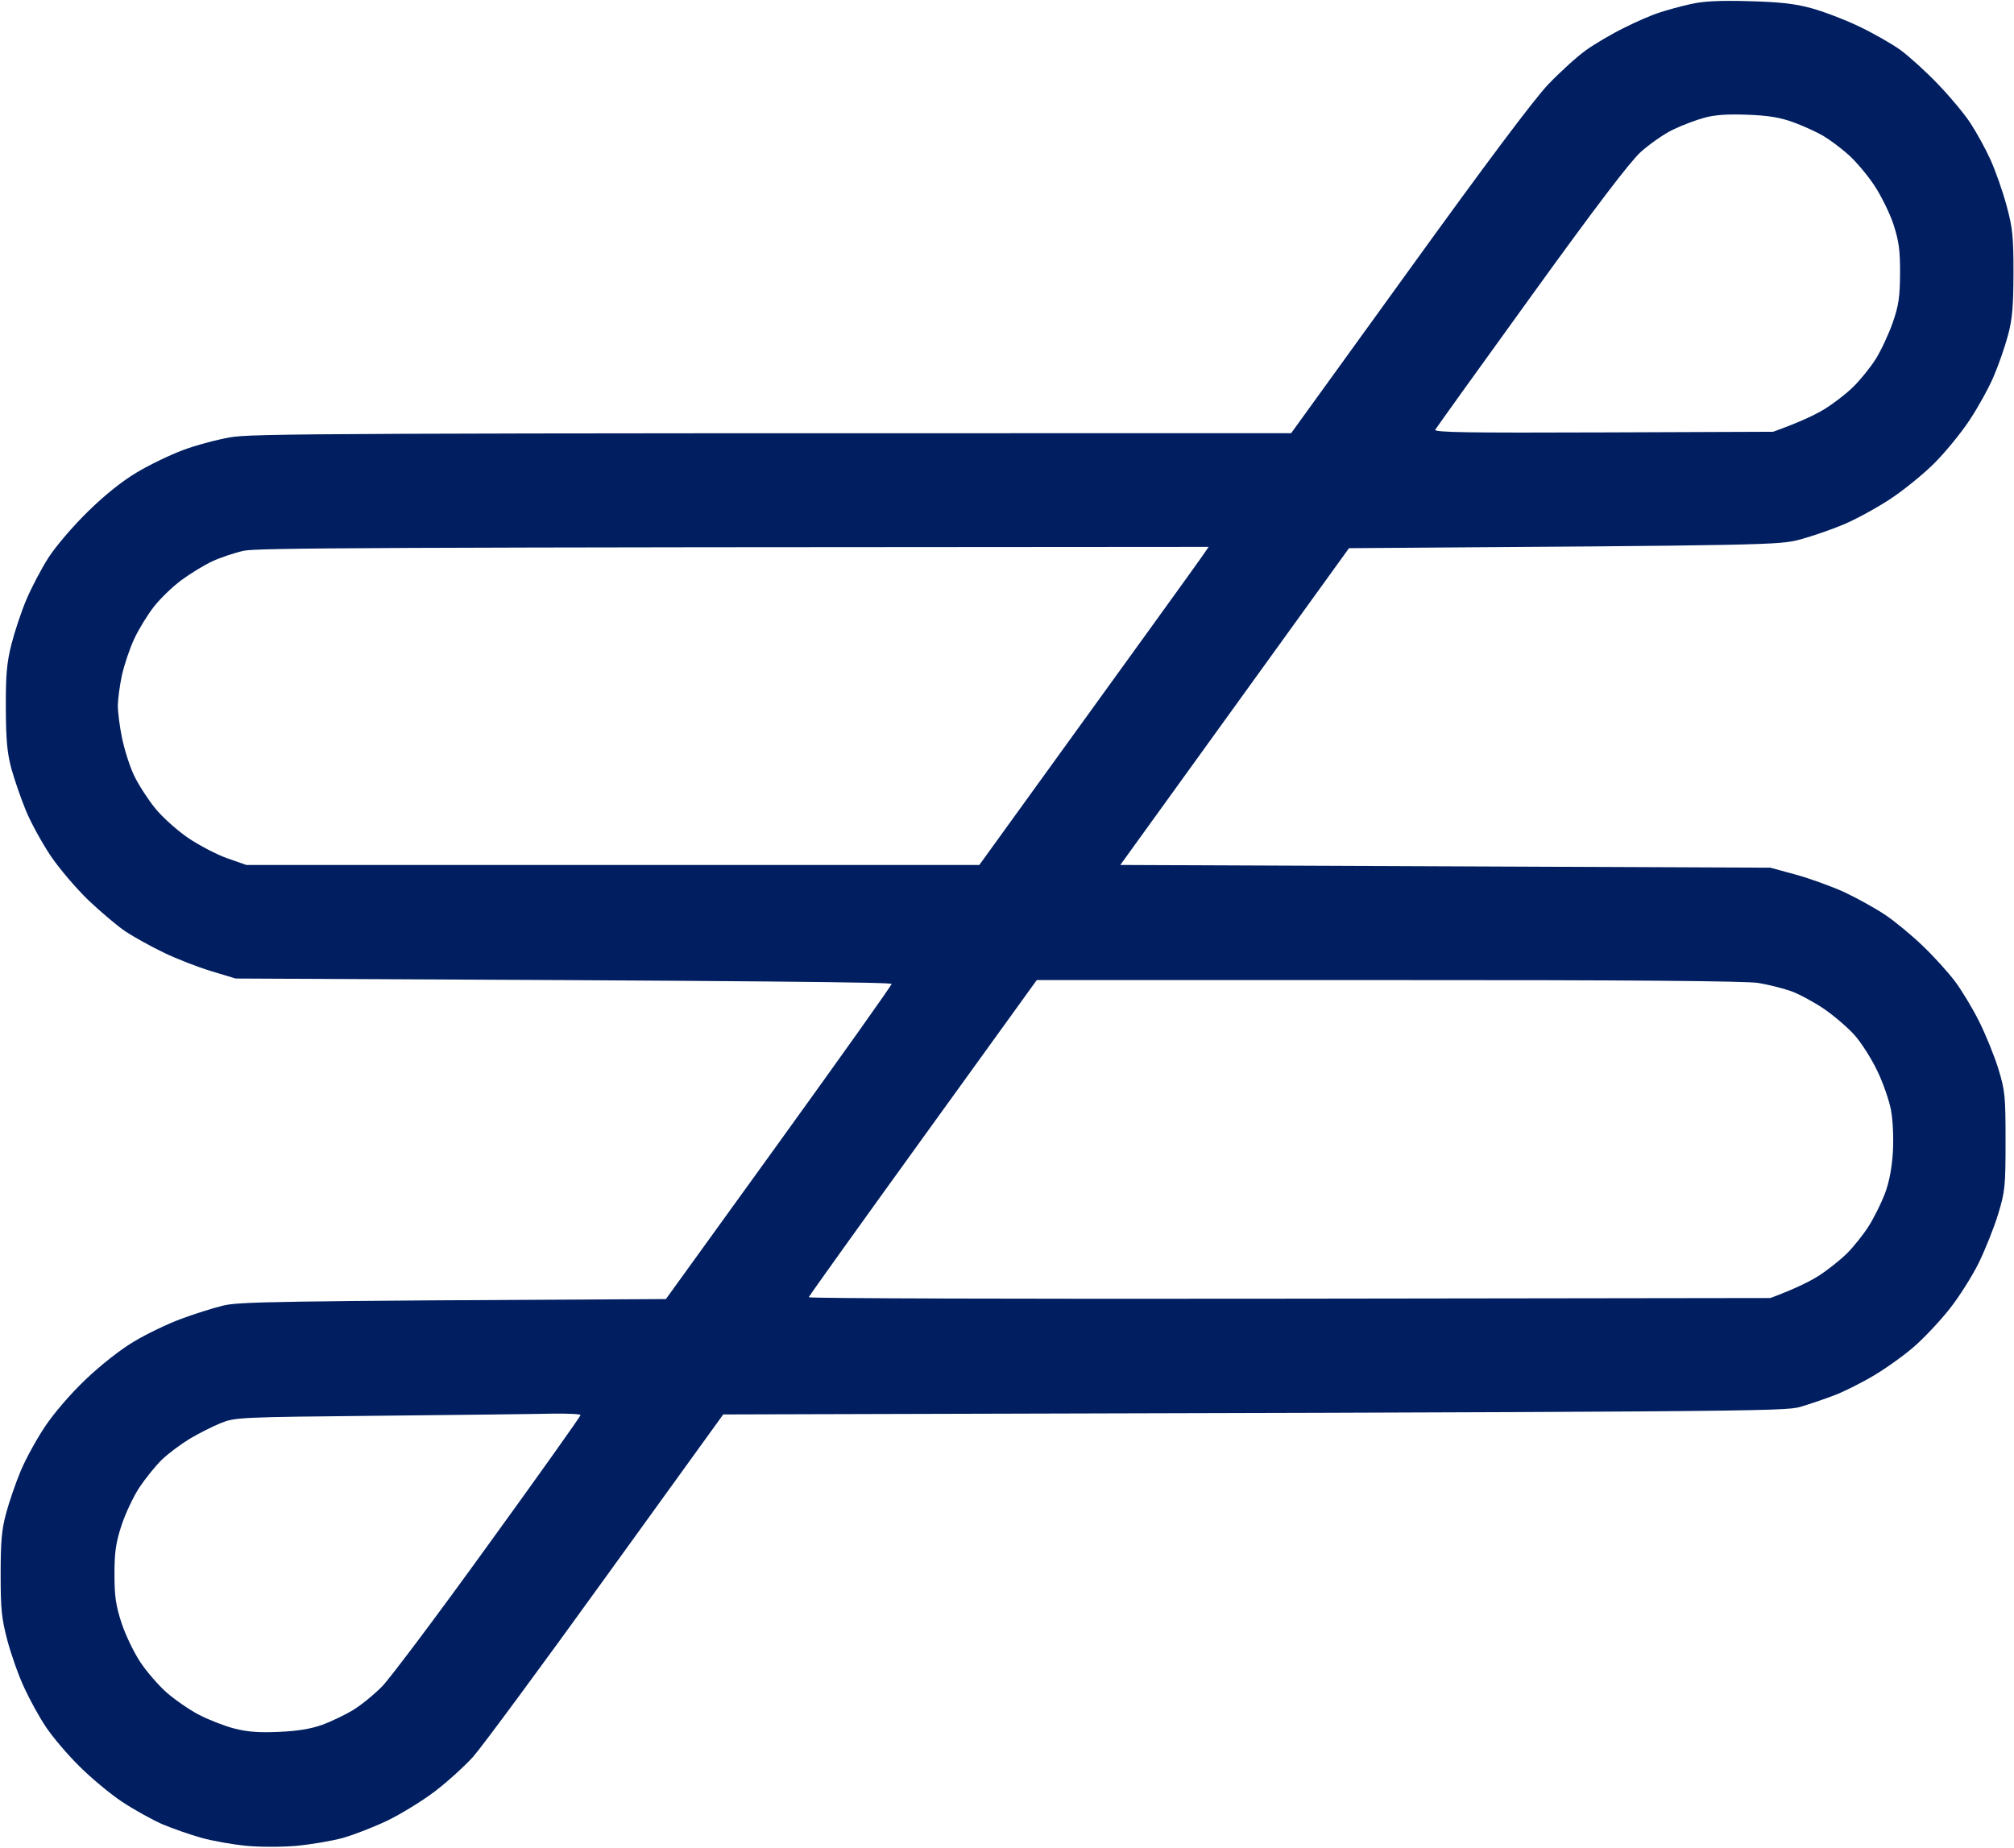
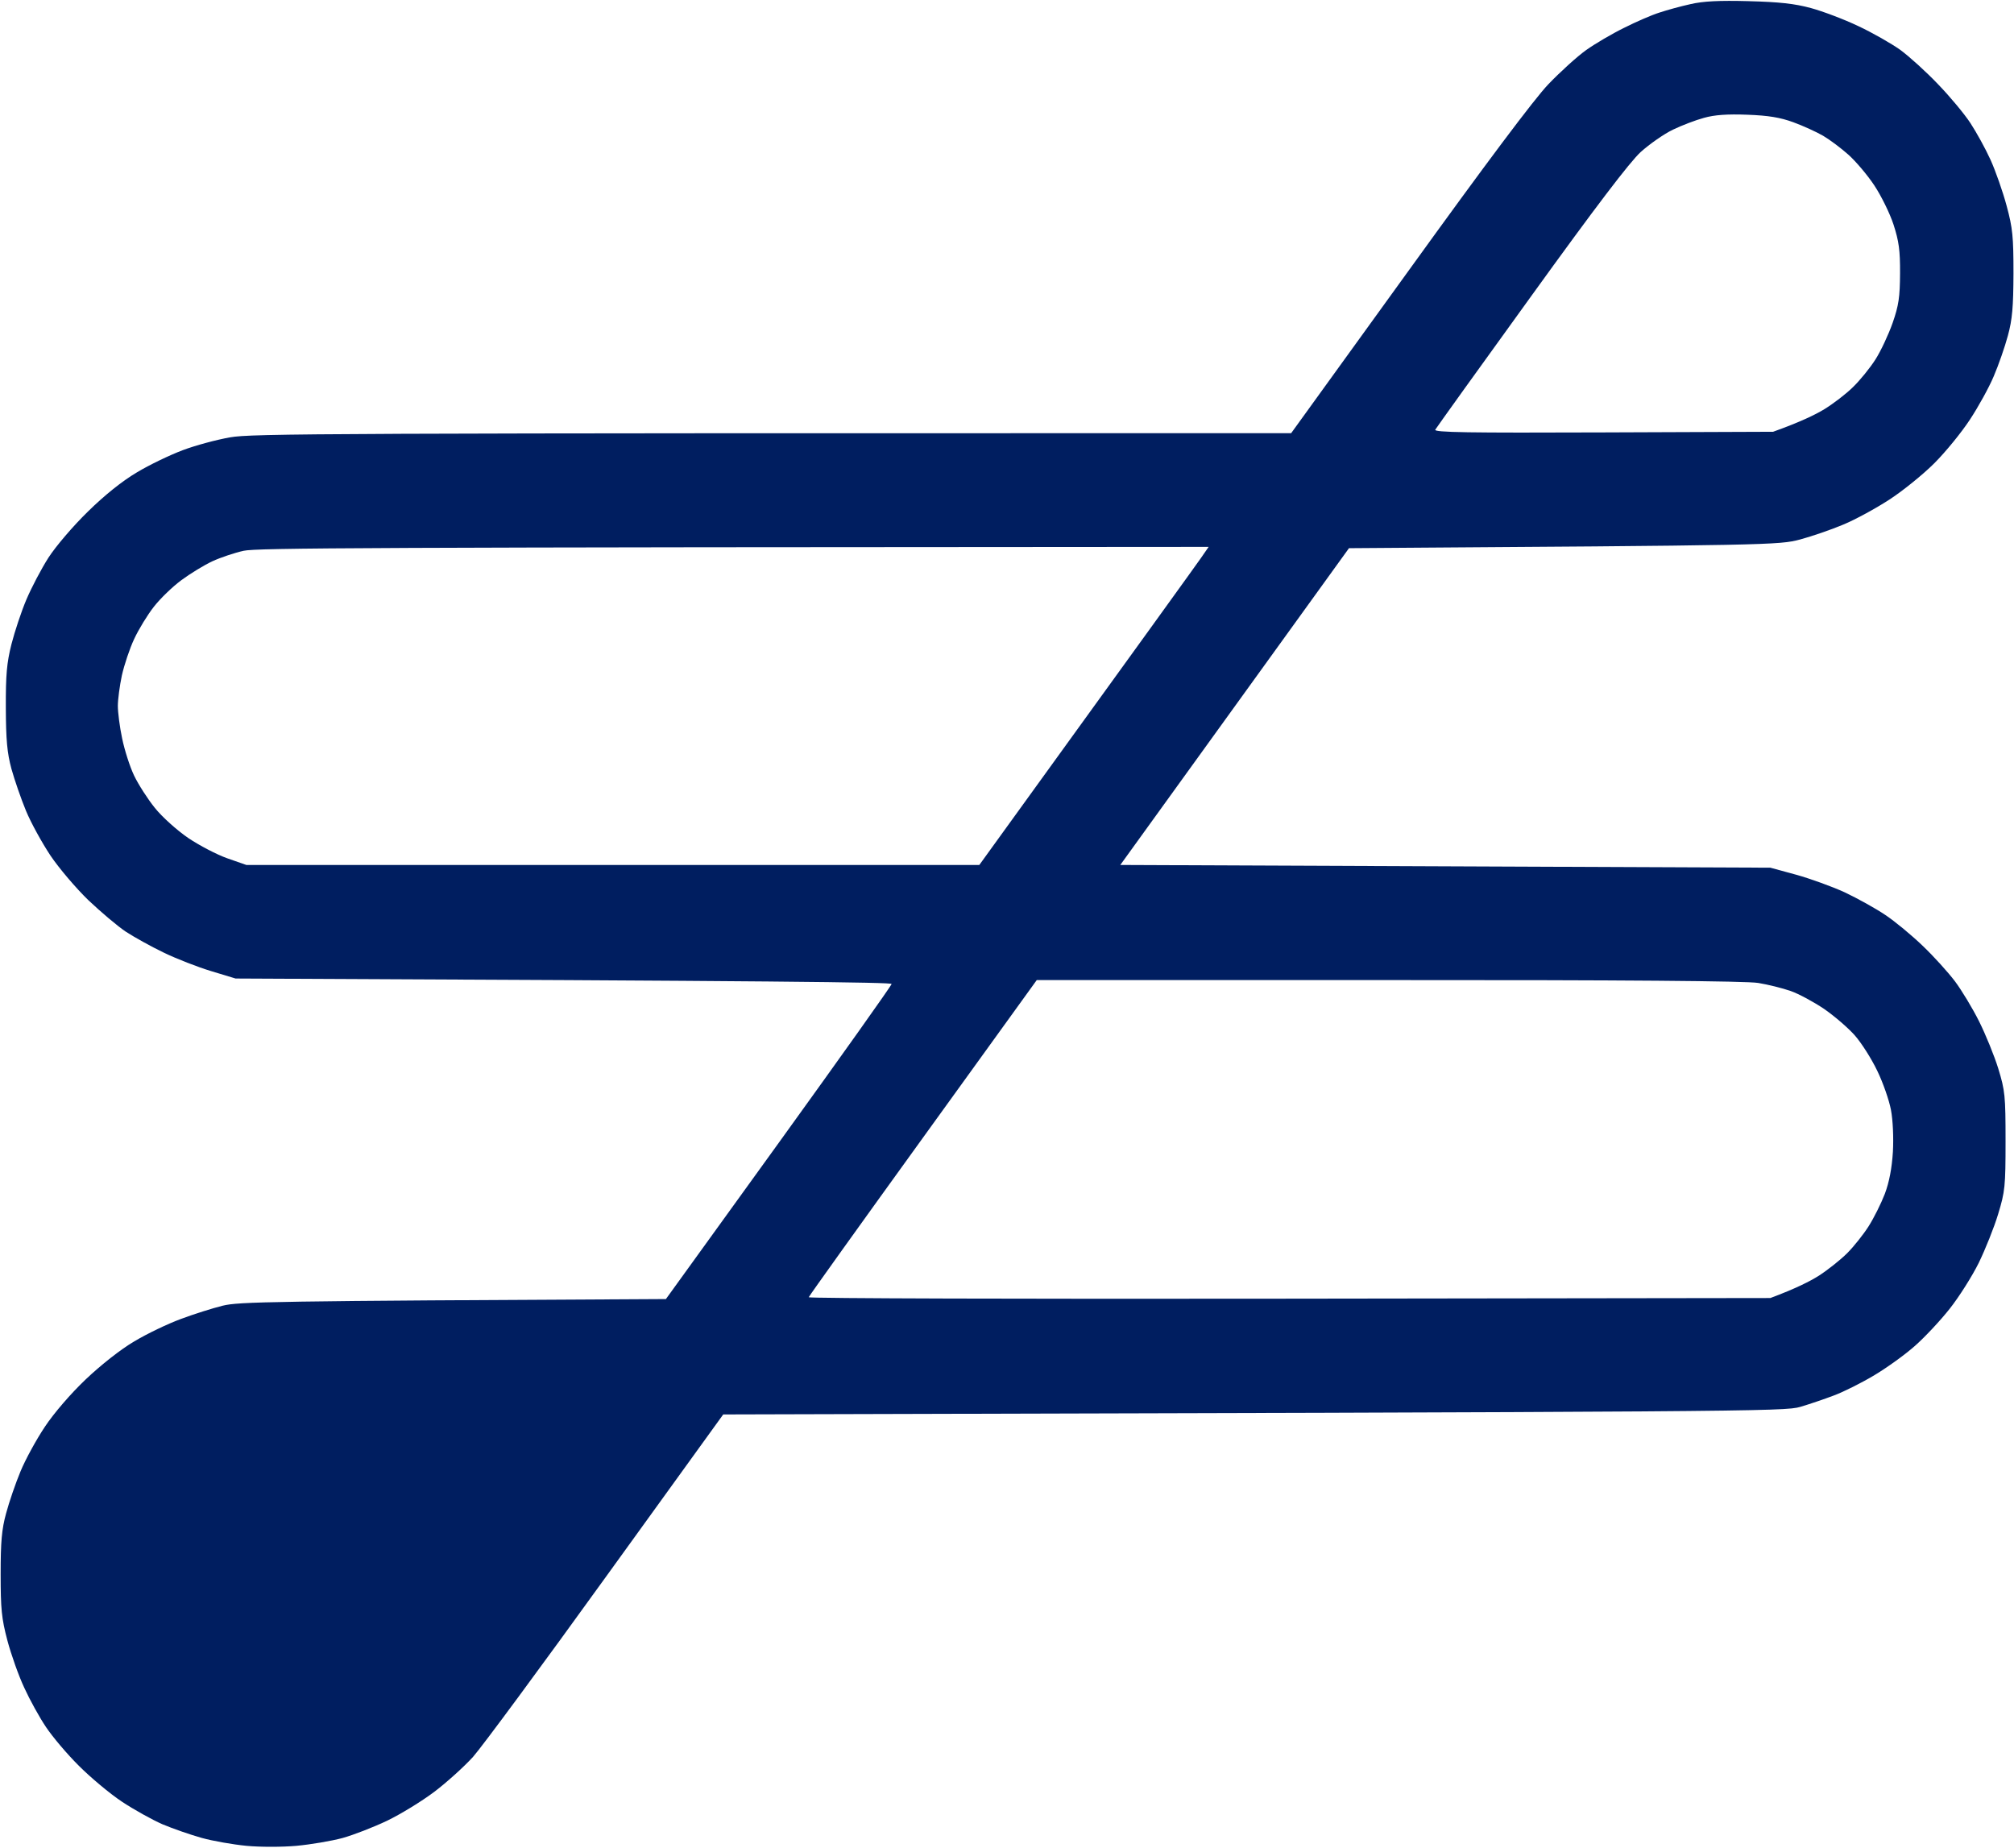
<svg xmlns="http://www.w3.org/2000/svg" version="1.2" viewBox="0 0 1550 1422" width="1550" height="1422">
  <title>StitchFix_Icon_RGB_Navy</title>
  <style>
		.s0 { fill: #001e60 } 
	</style>
-   <path id="Path 0" fill-rule="evenodd" class="s0" d="m1345.8 0.9c23.5 0.6 35.4 1.9 47.9 5.3 9.2 2.5 25.6 8.7 36.5 13.9 10.9 5.1 25.4 13.4 32.3 18.3 6.8 5 20 16.9 29.1 26.5 9.2 9.5 20.4 23 24.9 29.9 4.5 6.9 11.5 19.5 15.4 28.1 3.9 8.6 9.5 24.6 12.4 35.4 4.7 17.3 5.3 24 5.3 52.1-0.1 25.8-0.9 35.5-4.3 47.9-2.3 8.6-7.2 22.7-10.9 31.3-3.6 8.6-11.9 23.6-18.3 33.3-6.4 9.8-18.7 24.9-27.4 33.6-8.7 8.7-24.3 21.3-34.6 28-10.3 6.7-26.2 15.4-35.4 19.2-9.2 3.9-24.1 9-33.3 11.5-16.2 4.3-21.8 4.5-347.2 6.7l-176 243.8 500.3 2.1 19.8 5.4c10.8 3 27.7 9.1 37.5 13.6 9.7 4.6 23.8 12.4 31.2 17.4 7.5 5 20.4 15.7 28.8 23.8 8.5 8.1 19.6 20.4 24.8 27.3 5.1 6.8 13.5 20.7 18.5 30.7 5 10 11.7 26.4 14.8 36.4 5.2 17 5.6 20.9 5.6 55.8 0 34.9-0.4 38.8-5.7 56.2-3.1 10.3-9.9 27.2-14.9 37.5-5.1 10.3-15.2 26.3-22.5 35.5-7.2 9.1-19.2 21.9-26.6 28.4-7.4 6.6-21.4 16.7-31.1 22.5-9.8 5.9-23.8 12.9-31.3 15.7-7.4 2.8-19.1 6.8-26 8.8-11.8 3.5-37.4 3.8-828.8 5.8l-90.3 125c-49.6 68.8-95.6 131.1-102.3 138.6-6.7 7.4-20.1 19.5-29.7 26.8-9.7 7.3-26 17.3-36.4 22.3-10.3 4.9-25.7 10.9-34.3 13.3-8.6 2.3-24.6 5-35.4 6-11.1 1-28.1 1-38.6 0-10.3-1-25.8-3.7-34.4-6.1-8.6-2.4-22.1-7.1-30.2-10.5-8-3.5-22-11.3-31.2-17.4-9.2-6.1-24-18.5-33-27.5-9-8.9-20.4-22.4-25.4-29.9-5-7.4-12.5-21-16.7-30.2-4.3-9.1-10.1-25.5-13-36.4-4.5-17-5.2-24.3-5.2-51.1 0-24.8 0.8-34.4 4.2-46.8 2.3-8.6 7.3-23.2 11.1-32.3 3.8-9.2 12.3-24.7 18.8-34.4 6.9-10.4 19.9-25.5 31.5-36.5 11.5-10.9 26.9-23.1 37.2-29.1 9.6-5.8 25.7-13.5 35.7-17.2 10.1-3.8 24.7-8.4 32.4-10.3 12.4-3 33.8-3.6 341.1-5.1l86.8-120.2c47.7-66.1 86.8-121.1 86.9-122.3 0.2-1.3-85.8-2.4-504.9-4.2l-18.8-5.7c-10.3-3.1-26.7-9.5-36.4-14.2-9.8-4.7-22.9-12-29.2-16.1-6.3-4.2-19.3-15.2-28.9-24.3-9.5-9.2-22.7-24.7-29.2-34.4-6.5-9.8-15-25.2-18.8-34.4-3.8-9.2-8.8-23.7-11.2-32.3-3.3-12.3-4.2-22.2-4.3-46.9-0.1-25.3 0.7-34.6 4.3-48.9 2.5-9.8 7.6-25.2 11.5-34.4 3.9-9.2 11.5-23.7 17-32.3 5.6-8.7 19-24.4 30.3-35.4 12.9-12.7 26.4-23.5 37.7-30.2 9.6-5.8 25.5-13.4 35.3-17.1 9.8-3.7 26.2-8.1 36.5-9.9 16.6-2.9 64.3-3.3 816.6-3.2l90.7-125.5c59-81.8 96.4-131.7 107.2-143 9.2-9.6 22.3-21.5 29.2-26.4 6.9-4.9 20-12.6 29.2-17.1 9.1-4.6 21.3-9.9 27.1-11.7 5.7-1.9 16.5-4.9 23.9-6.5 9.8-2.3 22.2-2.9 44.8-2.3zm-58.3 98.9c-6.9 3.3-18 11.1-24.8 17.2-8.4 7.7-34.7 42.2-84.4 111.1-39.8 55-72.9 101.2-73.7 102.6-1.2 2.1 25.1 2.5 129.2 2.1l130.8-0.5c20.9-7.5 32.6-13.2 39.5-17.4 6.8-4.2 16.8-11.8 22-17 5.3-5.1 13.1-14.7 17.3-21.3 4.2-6.6 10.1-19.3 13.2-28.1 4.7-13.5 5.6-19.9 5.7-38.1 0.1-17.7-0.9-24.8-5-37.5-2.8-8.6-9.5-22.2-14.8-30.2-5.3-8-14.3-18.6-19.9-23.6-5.6-5-14.4-11.6-19.5-14.6-5.2-3-15.5-7.7-22.9-10.4-10.1-3.7-19.2-5.2-35.4-5.8-15.4-0.6-25.3 0.1-33.4 2.4-6.3 1.7-17.1 5.8-23.9 9.1zm-1123.9 332.1c-6.3 2.9-17.1 9.5-24 14.6-6.9 5.1-16.4 14.3-21.2 20.5-4.8 6.1-11.6 17.2-15.1 24.7-3.5 7.4-7.7 20.1-9.5 28.1-1.7 8-3.1 18.6-3.1 23.5 0 4.8 1.4 16.1 3.3 25 1.8 8.8 5.9 21.7 9.2 28.6 3.3 6.9 10.5 18.1 16 24.9 5.5 6.9 17 17.2 25.6 23.1 8.6 5.8 22.2 12.9 30.2 15.7l14.6 5.1h564.1c127.3-176 167-231.1 170.4-236l6.1-8.8c-655 0.3-732.7 0.8-742.7 3-6.8 1.5-17.6 5.1-23.9 8zm546.8 443.6c-48.1 66.6-87.7 121.9-88 122.9-0.3 0.9 166.1 1.4 369.8 1.1l370.3-0.5c19.3-7.2 30.6-12.9 37.5-17.3 6.8-4.4 16.6-12.2 21.6-17.2 5.1-5.1 12.5-14.4 16.5-20.7 4-6.3 9.6-17.5 12.5-25 3.4-9.1 5.4-19.7 6.2-32.3 0.6-11 0-24.4-1.5-32.3-1.4-7.4-6.1-21-10.6-30.2-4.4-9.2-12.1-21.3-17.2-27.1-5-5.7-15.6-14.8-23.5-20.3-8-5.4-19.6-11.7-25.9-13.9-6.3-2.2-17.6-5-25-6.2-9.1-1.5-103-2.3-284.4-2.2h-270.8zm-540.6 219.8c-6.3 2.6-17.1 8-23.9 12.1-6.9 4.2-16.6 11.4-21.5 16.2-4.9 4.8-12.6 14.4-17.2 21.3-4.5 6.8-10.7 20-13.7 29.1-4.4 13.5-5.4 20.7-5.4 37.5 0 16.9 1 24.1 5.4 37.5 3 9.2 9.5 22.7 14.4 30.1 4.8 7.3 14 17.9 20.3 23.5 6.3 5.5 17.5 13.3 25 17.2 7.4 3.8 19.6 8.6 27 10.5 9.9 2.6 19.2 3.3 34.4 2.6 14.4-0.6 24.7-2.3 33.3-5.4 6.9-2.5 17.5-7.6 23.7-11.3 6.1-3.7 16.2-11.9 22.4-18.2 6.2-6.3 43.1-55.5 82-109.4 39-53.8 70.8-98.6 70.8-99.5 0.1-0.8-10-1.3-22.3-1.1-12.3 0.3-72.1 1-132.8 1.6-108 1.1-110.7 1.2-121.9 5.7z" />
+   <path id="Path 0" fill-rule="evenodd" class="s0" d="m1345.8 0.9c23.5 0.6 35.4 1.9 47.9 5.3 9.2 2.5 25.6 8.7 36.5 13.9 10.9 5.1 25.4 13.4 32.3 18.3 6.8 5 20 16.9 29.1 26.5 9.2 9.5 20.4 23 24.9 29.9 4.5 6.9 11.5 19.5 15.4 28.1 3.9 8.6 9.5 24.6 12.4 35.4 4.7 17.3 5.3 24 5.3 52.1-0.1 25.8-0.9 35.5-4.3 47.9-2.3 8.6-7.2 22.7-10.9 31.3-3.6 8.6-11.9 23.6-18.3 33.3-6.4 9.8-18.7 24.9-27.4 33.6-8.7 8.7-24.3 21.3-34.6 28-10.3 6.7-26.2 15.4-35.4 19.2-9.2 3.9-24.1 9-33.3 11.5-16.2 4.3-21.8 4.5-347.2 6.7l-176 243.8 500.3 2.1 19.8 5.4c10.8 3 27.7 9.1 37.5 13.6 9.7 4.6 23.8 12.4 31.2 17.4 7.5 5 20.4 15.7 28.8 23.8 8.5 8.1 19.6 20.4 24.8 27.3 5.1 6.8 13.5 20.7 18.5 30.7 5 10 11.7 26.4 14.8 36.4 5.2 17 5.6 20.9 5.6 55.8 0 34.9-0.4 38.8-5.7 56.2-3.1 10.3-9.9 27.2-14.9 37.5-5.1 10.3-15.2 26.3-22.5 35.5-7.2 9.1-19.2 21.9-26.6 28.4-7.4 6.6-21.4 16.7-31.1 22.5-9.8 5.9-23.8 12.9-31.3 15.7-7.4 2.8-19.1 6.8-26 8.8-11.8 3.5-37.4 3.8-828.8 5.8l-90.3 125c-49.6 68.8-95.6 131.1-102.3 138.6-6.7 7.4-20.1 19.5-29.7 26.8-9.7 7.3-26 17.3-36.4 22.3-10.3 4.9-25.7 10.9-34.3 13.3-8.6 2.3-24.6 5-35.4 6-11.1 1-28.1 1-38.6 0-10.3-1-25.8-3.7-34.4-6.1-8.6-2.4-22.1-7.1-30.2-10.5-8-3.5-22-11.3-31.2-17.4-9.2-6.1-24-18.5-33-27.5-9-8.9-20.4-22.4-25.4-29.9-5-7.4-12.5-21-16.7-30.2-4.3-9.1-10.1-25.5-13-36.4-4.5-17-5.2-24.3-5.2-51.1 0-24.8 0.8-34.4 4.2-46.8 2.3-8.6 7.3-23.2 11.1-32.3 3.8-9.2 12.3-24.7 18.8-34.4 6.9-10.4 19.9-25.5 31.5-36.5 11.5-10.9 26.9-23.1 37.2-29.1 9.6-5.8 25.7-13.5 35.7-17.2 10.1-3.8 24.7-8.4 32.4-10.3 12.4-3 33.8-3.6 341.1-5.1l86.8-120.2c47.7-66.1 86.8-121.1 86.9-122.3 0.2-1.3-85.8-2.4-504.9-4.2l-18.8-5.7c-10.3-3.1-26.7-9.5-36.4-14.2-9.8-4.7-22.9-12-29.2-16.1-6.3-4.2-19.3-15.2-28.9-24.3-9.5-9.2-22.7-24.7-29.2-34.4-6.5-9.8-15-25.2-18.8-34.4-3.8-9.2-8.8-23.7-11.2-32.3-3.3-12.3-4.2-22.2-4.3-46.9-0.1-25.3 0.7-34.6 4.3-48.9 2.5-9.8 7.6-25.2 11.5-34.4 3.9-9.2 11.5-23.7 17-32.3 5.6-8.7 19-24.4 30.3-35.4 12.9-12.7 26.4-23.5 37.7-30.2 9.6-5.8 25.5-13.4 35.3-17.1 9.8-3.7 26.2-8.1 36.5-9.9 16.6-2.9 64.3-3.3 816.6-3.2l90.7-125.5c59-81.8 96.4-131.7 107.2-143 9.2-9.6 22.3-21.5 29.2-26.4 6.9-4.9 20-12.6 29.2-17.1 9.1-4.6 21.3-9.9 27.1-11.7 5.7-1.9 16.5-4.9 23.9-6.5 9.8-2.3 22.2-2.9 44.8-2.3zm-58.3 98.9c-6.9 3.3-18 11.1-24.8 17.2-8.4 7.7-34.7 42.2-84.4 111.1-39.8 55-72.9 101.2-73.7 102.6-1.2 2.1 25.1 2.5 129.2 2.1l130.8-0.5c20.9-7.5 32.6-13.2 39.5-17.4 6.8-4.2 16.8-11.8 22-17 5.3-5.1 13.1-14.7 17.3-21.3 4.2-6.6 10.1-19.3 13.2-28.1 4.7-13.5 5.6-19.9 5.7-38.1 0.1-17.7-0.9-24.8-5-37.5-2.8-8.6-9.5-22.2-14.8-30.2-5.3-8-14.3-18.6-19.9-23.6-5.6-5-14.4-11.6-19.5-14.6-5.2-3-15.5-7.7-22.9-10.4-10.1-3.7-19.2-5.2-35.4-5.8-15.4-0.6-25.3 0.1-33.4 2.4-6.3 1.7-17.1 5.8-23.9 9.1zm-1123.9 332.1c-6.3 2.9-17.1 9.5-24 14.6-6.9 5.1-16.4 14.3-21.2 20.5-4.8 6.1-11.6 17.2-15.1 24.7-3.5 7.4-7.7 20.1-9.5 28.1-1.7 8-3.1 18.6-3.1 23.5 0 4.8 1.4 16.1 3.3 25 1.8 8.8 5.9 21.7 9.2 28.6 3.3 6.9 10.5 18.1 16 24.9 5.5 6.9 17 17.2 25.6 23.1 8.6 5.8 22.2 12.9 30.2 15.7l14.6 5.1h564.1c127.3-176 167-231.1 170.4-236l6.1-8.8c-655 0.3-732.7 0.8-742.7 3-6.8 1.5-17.6 5.1-23.9 8zm546.8 443.6c-48.1 66.6-87.7 121.9-88 122.9-0.3 0.9 166.1 1.4 369.8 1.1l370.3-0.5c19.3-7.2 30.6-12.9 37.5-17.3 6.8-4.4 16.6-12.2 21.6-17.2 5.1-5.1 12.5-14.4 16.5-20.7 4-6.3 9.6-17.5 12.5-25 3.4-9.1 5.4-19.7 6.2-32.3 0.6-11 0-24.4-1.5-32.3-1.4-7.4-6.1-21-10.6-30.2-4.4-9.2-12.1-21.3-17.2-27.1-5-5.7-15.6-14.8-23.5-20.3-8-5.4-19.6-11.7-25.9-13.9-6.3-2.2-17.6-5-25-6.2-9.1-1.5-103-2.3-284.4-2.2h-270.8zm-540.6 219.8z" />
</svg>